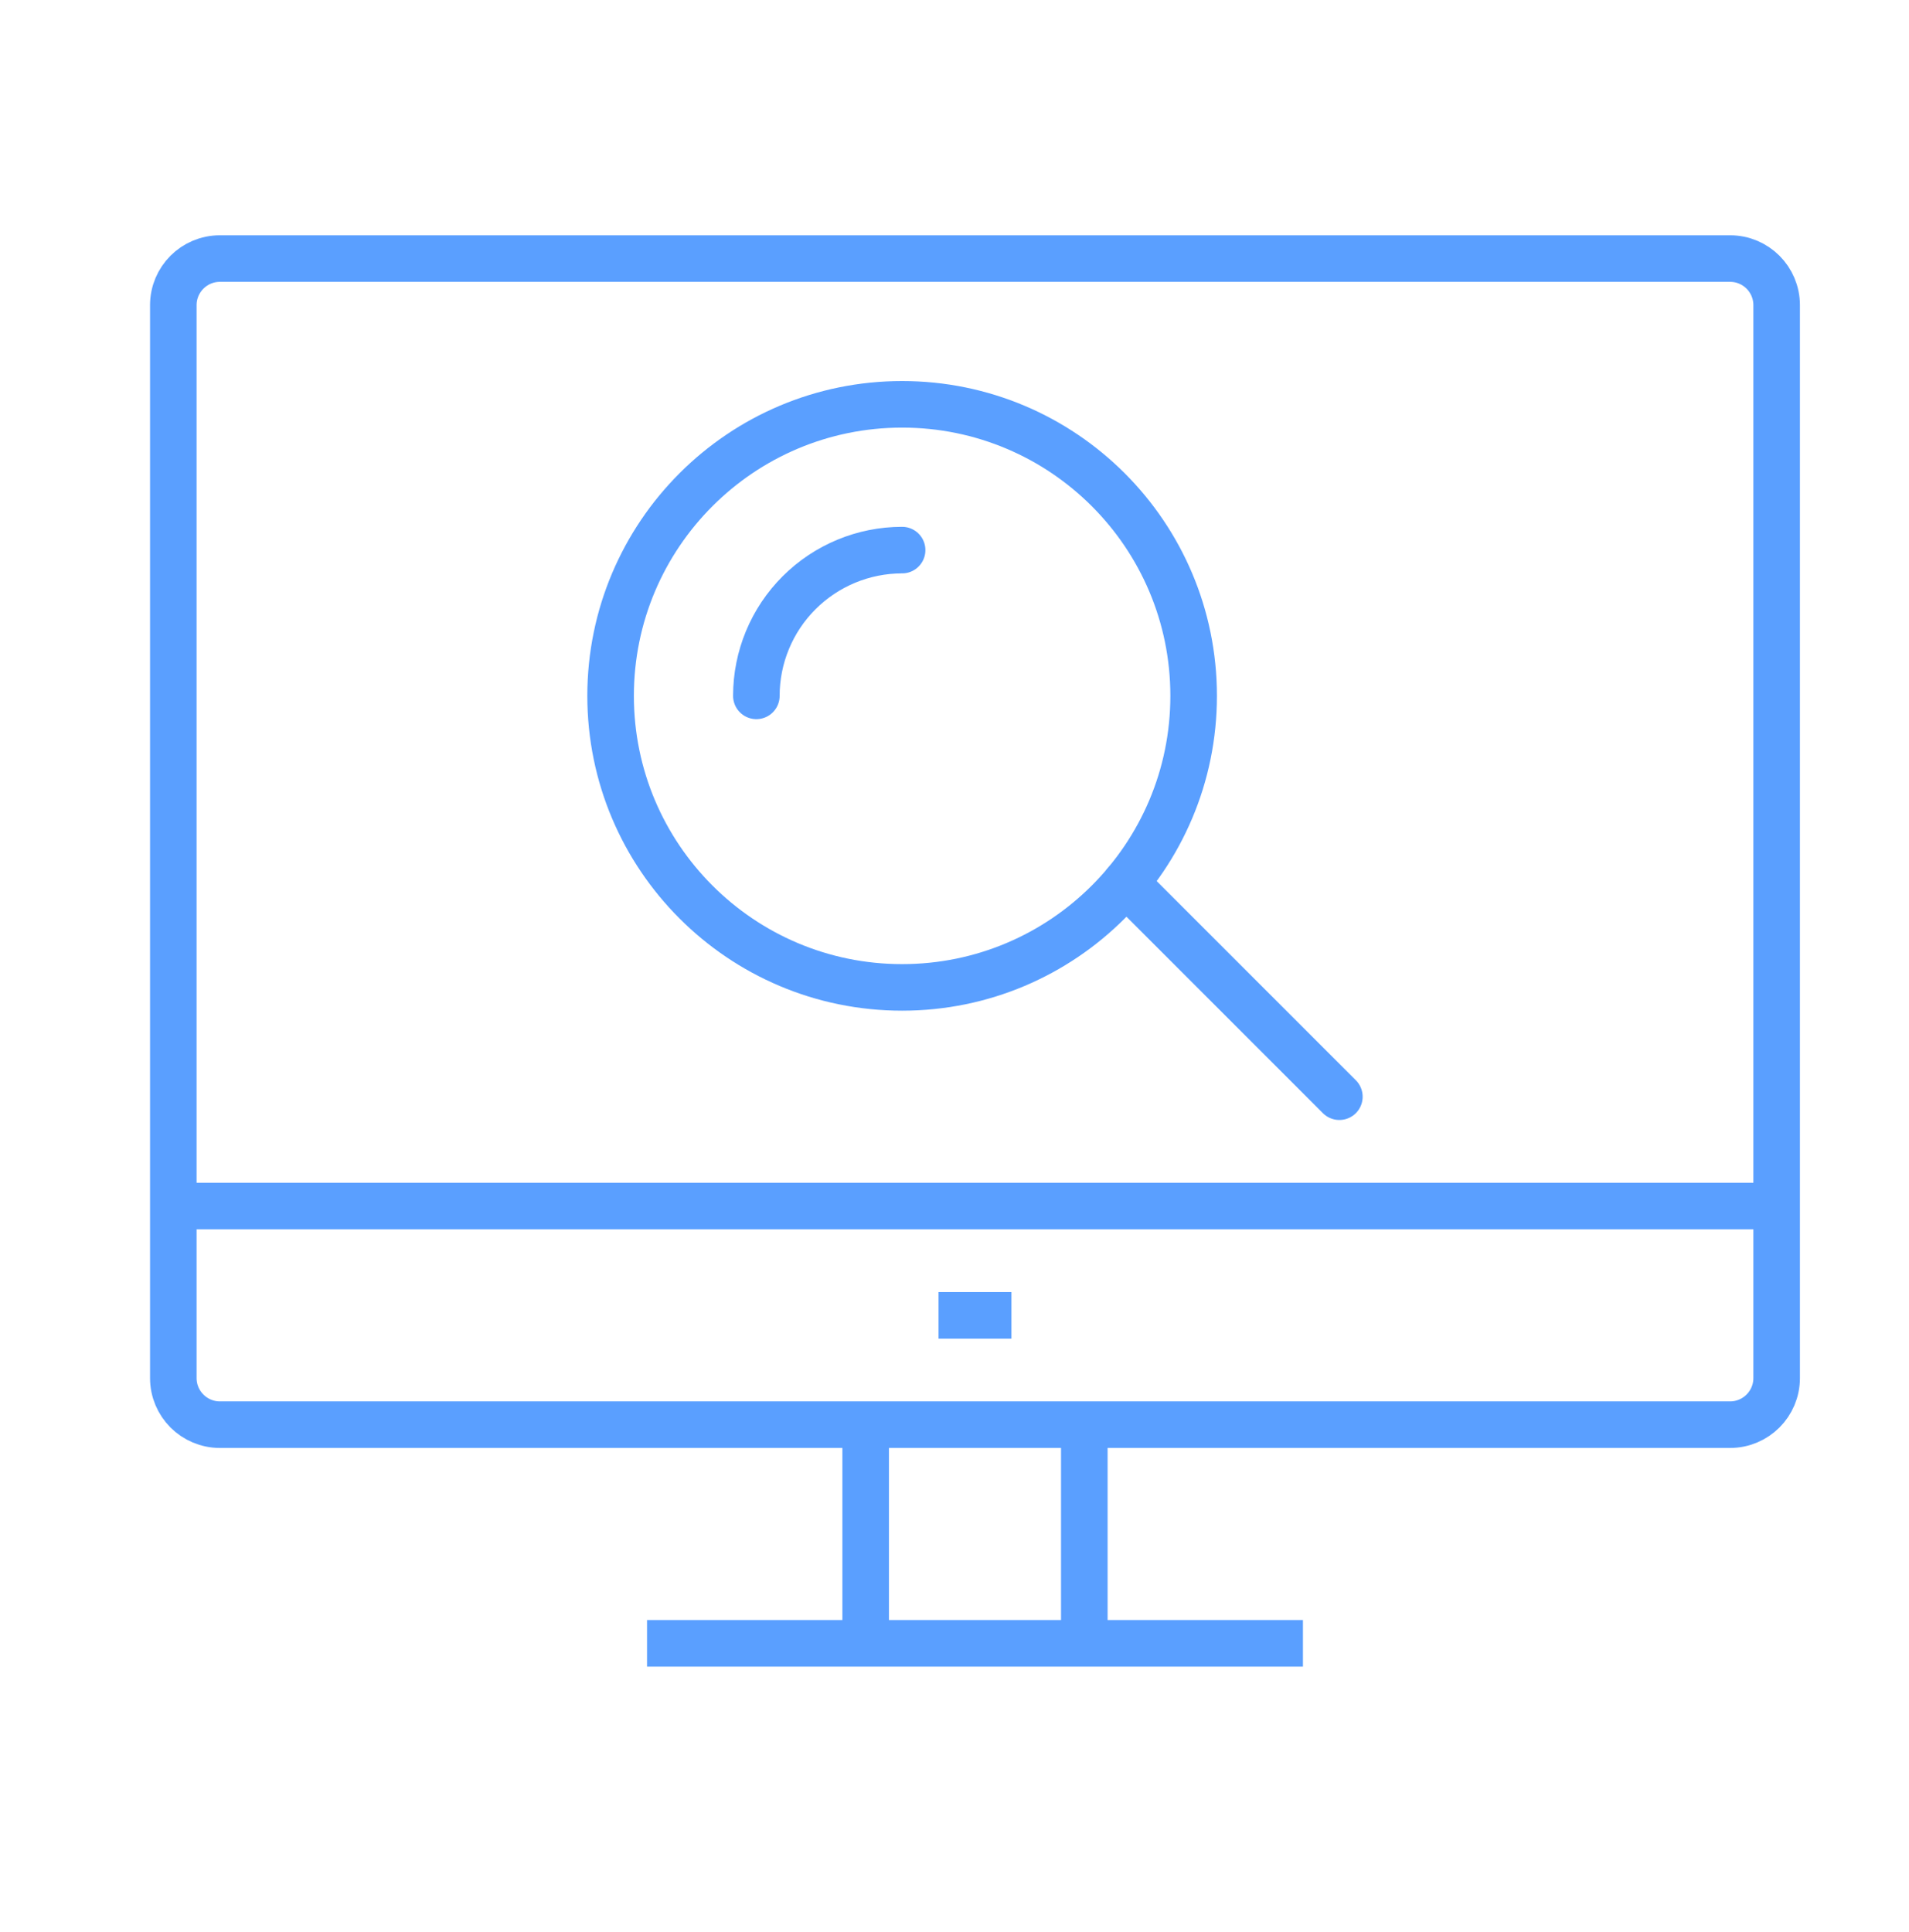
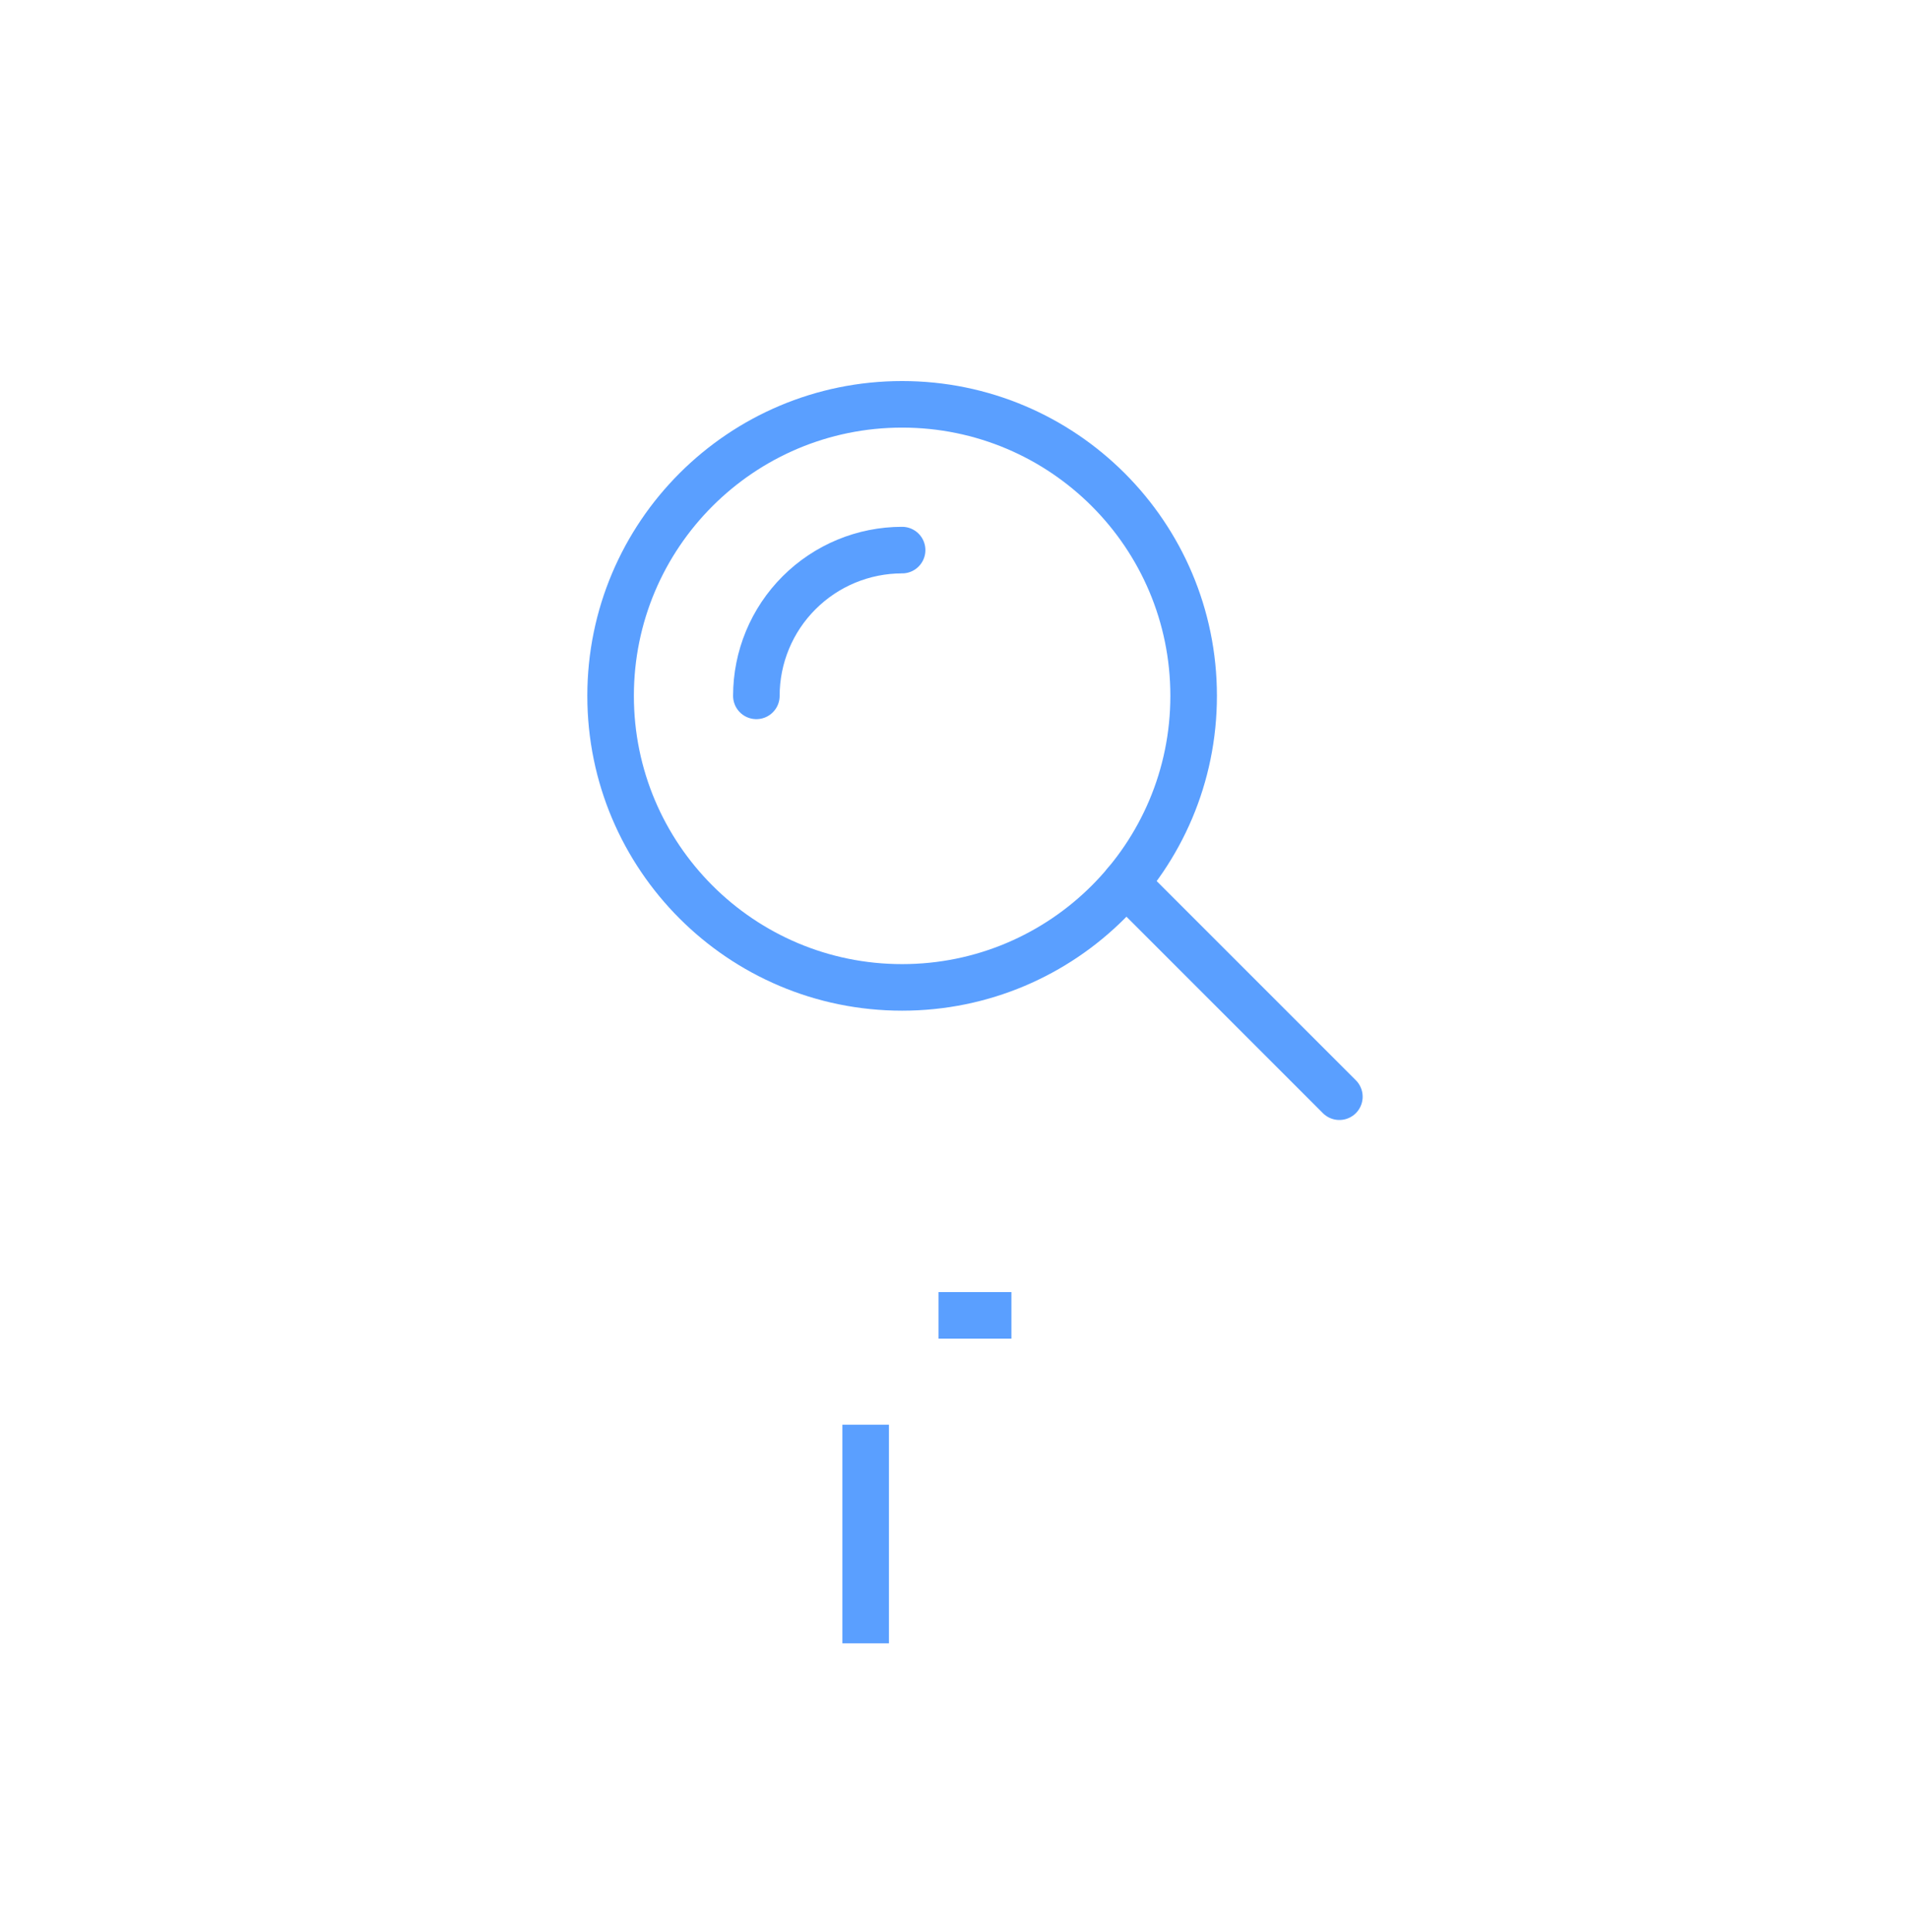
<svg xmlns="http://www.w3.org/2000/svg" width="82" height="83" viewBox="0 0 82 83" fill="none">
-   <path d="M74.315 11.106H9.445C8.34 11.106 7.445 12.001 7.445 13.106V59.193C7.445 60.297 8.34 61.193 9.445 61.193H74.315C75.419 61.193 76.315 60.297 76.315 59.193V13.106C76.315 12.001 75.419 11.106 74.315 11.106Z" stroke="#5A9FFF" stroke-width="2" stroke-linejoin="round" />
-   <path d="M46.576 70.584V61.193" stroke="#5A9FFF" stroke-width="2" stroke-linejoin="round" />
  <path d="M37.184 61.193V70.584" stroke="#5A9FFF" stroke-width="2" stroke-linejoin="round" />
-   <path d="M55.967 70.584H27.793" stroke="#5A9FFF" stroke-width="2" stroke-linejoin="round" />
-   <path d="M76.315 51.802H7.445" stroke="#5A9FFF" stroke-width="2" stroke-linejoin="round" />
  <path d="M43.445 56.498H40.315" stroke="#5A9FFF" stroke-width="2" stroke-linejoin="round" />
  <path d="M38.75 42.411C45.666 42.411 51.272 36.805 51.272 29.889C51.272 22.974 45.666 17.367 38.75 17.367C31.834 17.367 26.228 22.974 26.228 29.889C26.228 36.805 31.834 42.411 38.75 42.411Z" stroke="#5A9FFF" stroke-width="2" stroke-miterlimit="10" />
  <path d="M32.489 29.889C32.489 28.228 33.148 26.636 34.323 25.462C35.497 24.288 37.089 23.628 38.75 23.628" stroke="#5A9FFF" stroke-width="2" stroke-miterlimit="10" stroke-linecap="round" />
  <path d="M48.352 37.926L57.532 47.106" stroke="#5A9FFF" stroke-width="2" stroke-miterlimit="10" stroke-linecap="round" />
</svg>